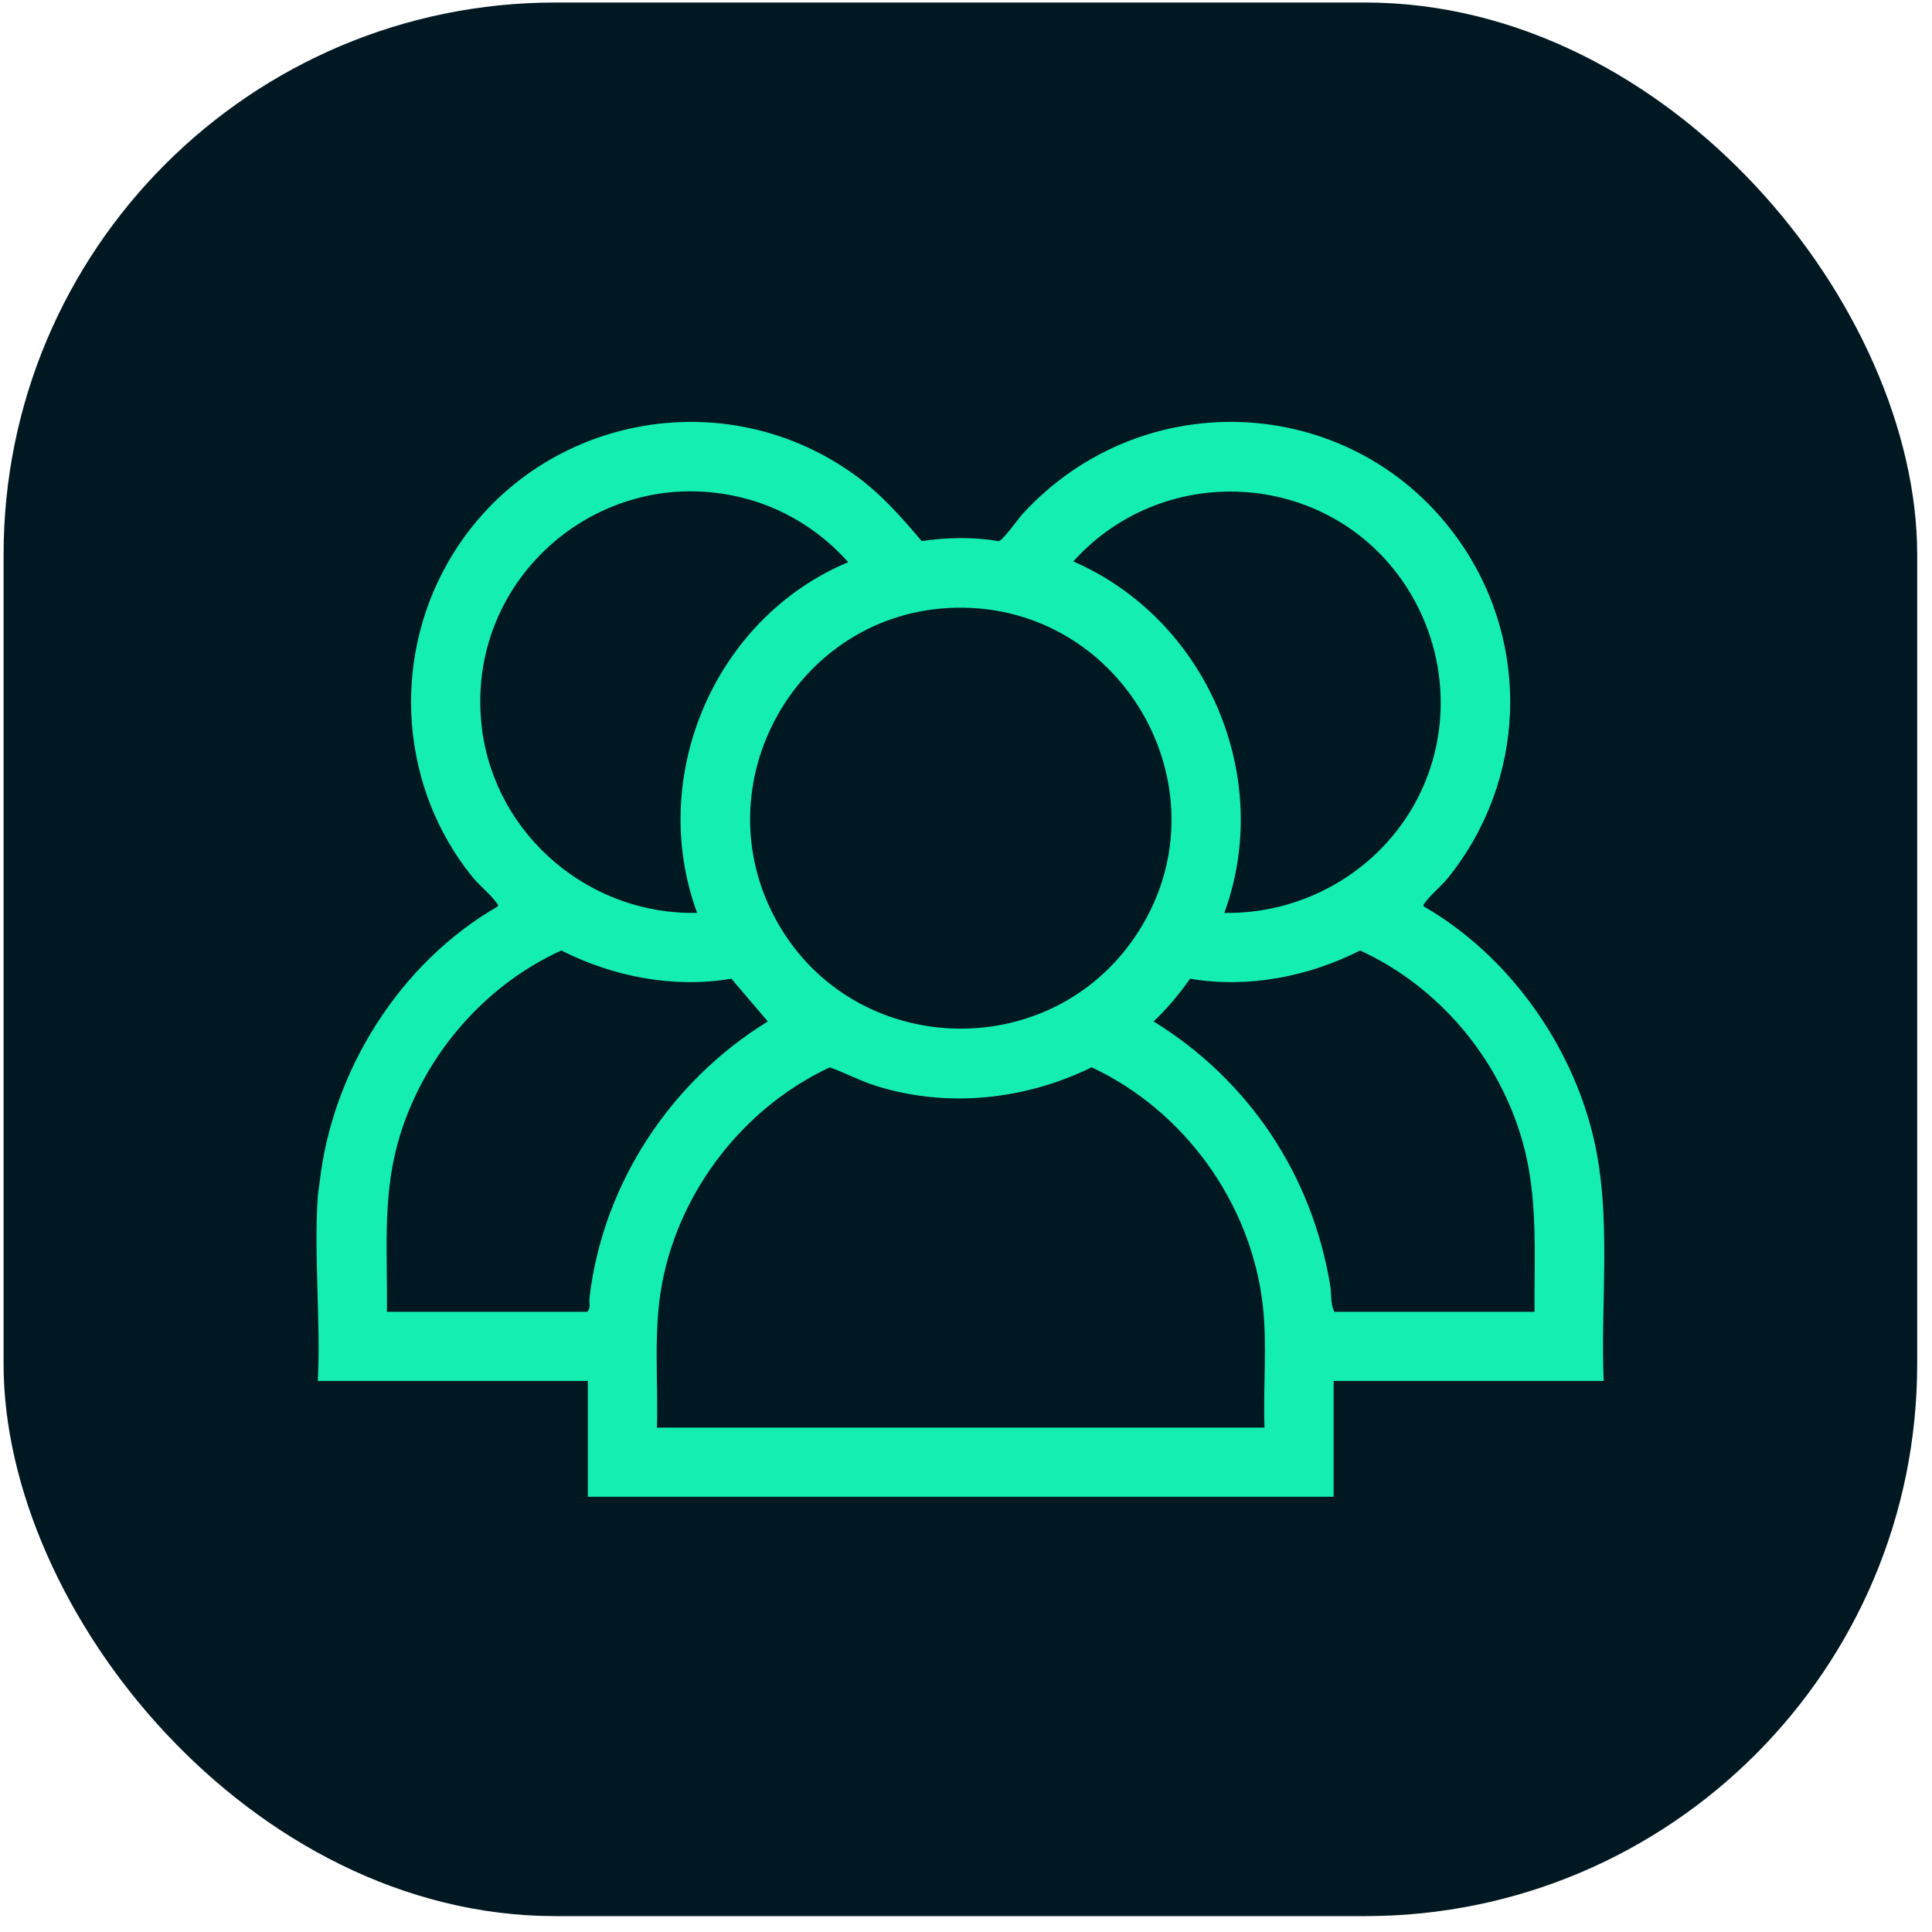
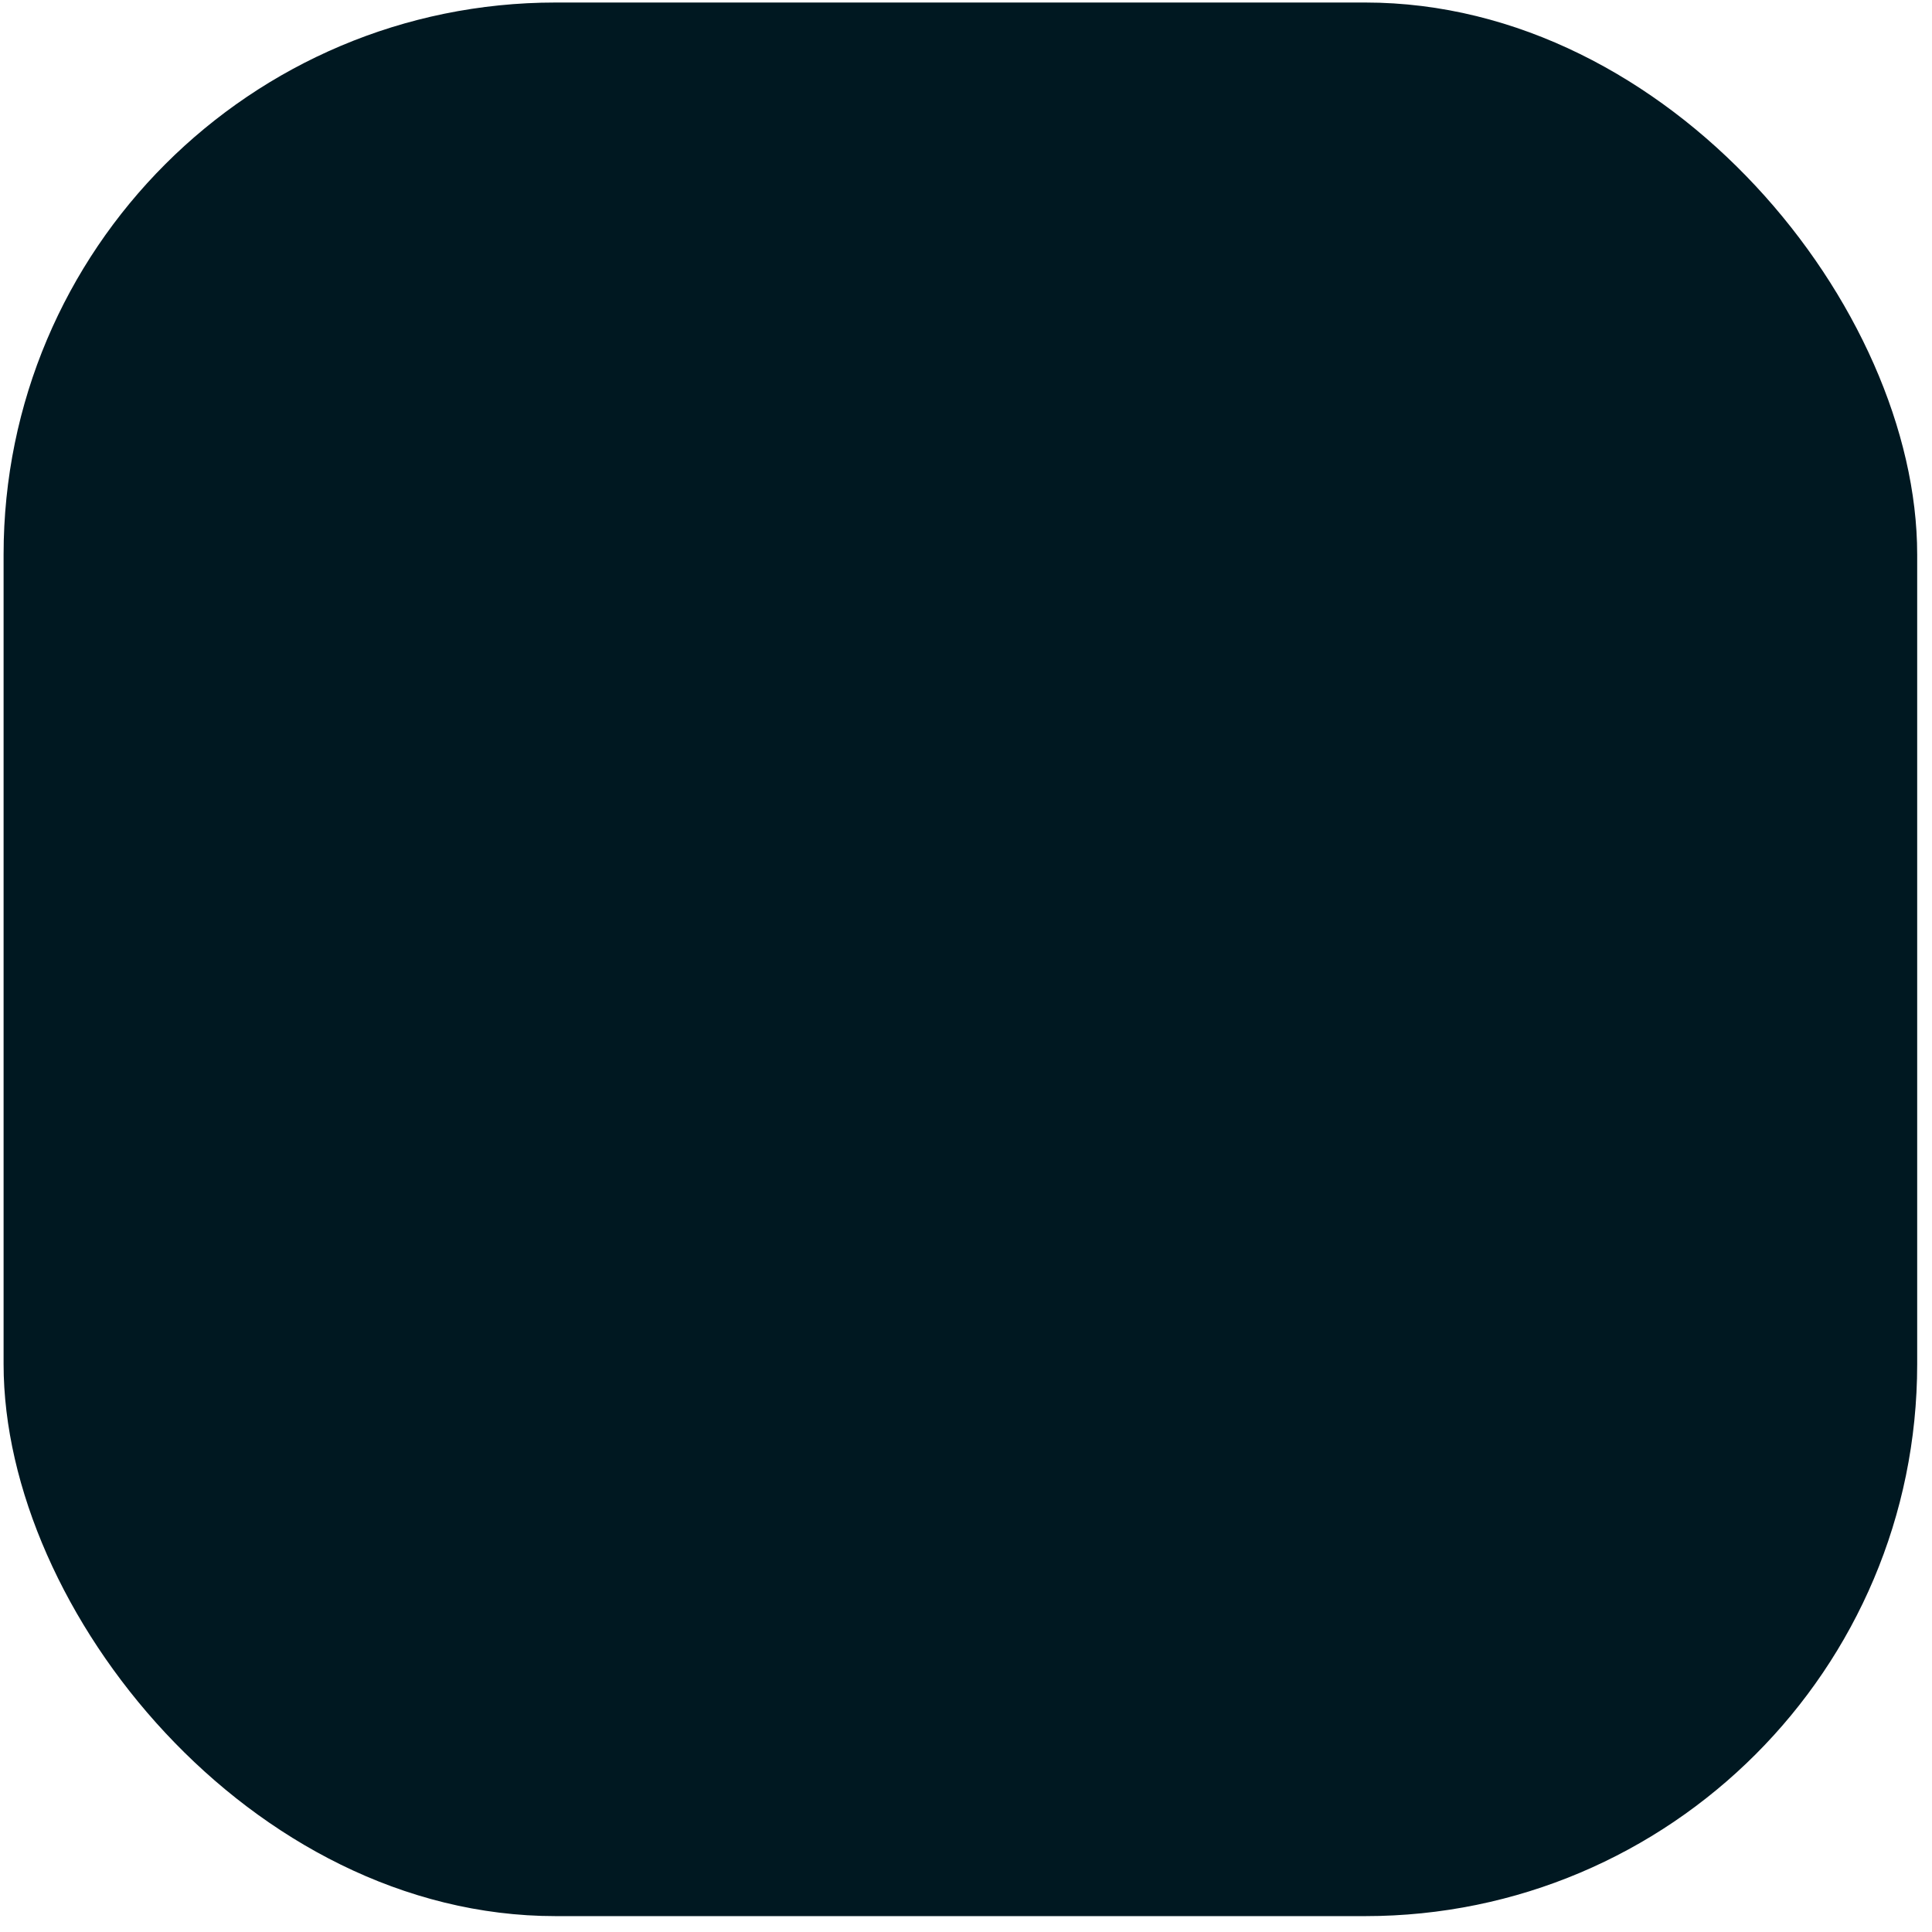
<svg xmlns="http://www.w3.org/2000/svg" width="105" height="105" viewBox="0 0 105 105" fill="none">
  <rect x="0.195" y="0.137" width="104" height="104" rx="30" fill="#001821" />
-   <path d="M17.272 64.999C17.283 64.833 17.344 64.493 17.37 64.267C18.056 58.175 21.747 52.314 27.055 49.262C27.089 49.135 27.02 49.117 26.97 49.043C26.694 48.642 26.023 48.095 25.66 47.644C21.78 42.831 21.266 36.026 24.302 30.642C28.725 22.795 39.027 20.514 46.388 25.763C47.855 26.81 48.934 28.043 50.091 29.405C51.478 29.207 52.887 29.171 54.273 29.412C54.483 29.402 55.343 28.185 55.576 27.931C62.213 20.694 73.766 21.396 79.365 29.478C83.225 35.049 82.934 42.468 78.68 47.73C78.349 48.139 77.714 48.668 77.458 49.041C77.407 49.115 77.339 49.133 77.373 49.26C81.935 51.883 85.4 56.701 86.604 61.834C87.606 66.103 86.978 70.689 87.156 75.051H72.48V81.345H31.948V75.051H17.272C17.437 71.764 17.05 68.26 17.272 64.998V64.999ZM46.099 30.554C44.7 28.969 42.83 27.762 40.789 27.17C32.85 24.869 25.169 31.376 26.192 39.592C26.917 45.405 32.056 49.748 37.886 49.611C35.161 42.196 38.836 33.592 46.098 30.553L46.099 30.554ZM66.54 49.613C70.559 49.682 74.381 47.65 76.534 44.273C78.911 40.545 78.865 35.784 76.534 32.05C72.502 25.59 63.387 24.9 58.329 30.513C65.545 33.645 69.263 42.162 66.54 49.613ZM51.933 33.029C43.326 33.214 37.996 42.646 42.272 50.165C46.433 57.481 56.954 57.881 61.683 50.917C66.914 43.214 61.168 32.831 51.933 33.029ZM21.028 71.293H31.904C32.131 71.117 32.006 70.805 32.035 70.551C32.758 64.344 36.448 58.761 41.729 55.514L39.749 53.191C36.606 53.723 33.327 53.083 30.506 51.657C26.185 53.62 22.837 57.614 21.596 62.202C20.782 65.207 21.07 68.213 21.027 71.293H21.028ZM83.399 71.293C83.374 68.169 83.606 65.063 82.743 62.027C81.459 57.501 78.193 53.618 73.921 51.657C71.1 53.084 67.819 53.724 64.678 53.191C64.096 54.027 63.433 54.807 62.697 55.514C67.859 58.692 71.316 63.859 72.293 69.863C72.367 70.315 72.306 70.923 72.523 71.293H83.399ZM68.724 77.588C68.639 75.373 68.88 73.114 68.626 70.911C67.983 65.368 64.358 60.357 59.327 58.006C55.723 59.773 51.515 60.229 47.653 59.029C46.775 58.757 45.962 58.32 45.101 58.006C40.457 60.172 36.962 64.652 35.992 69.702C35.495 72.291 35.777 74.963 35.704 77.588H68.724Z" fill="#15EEB1" />
</svg>